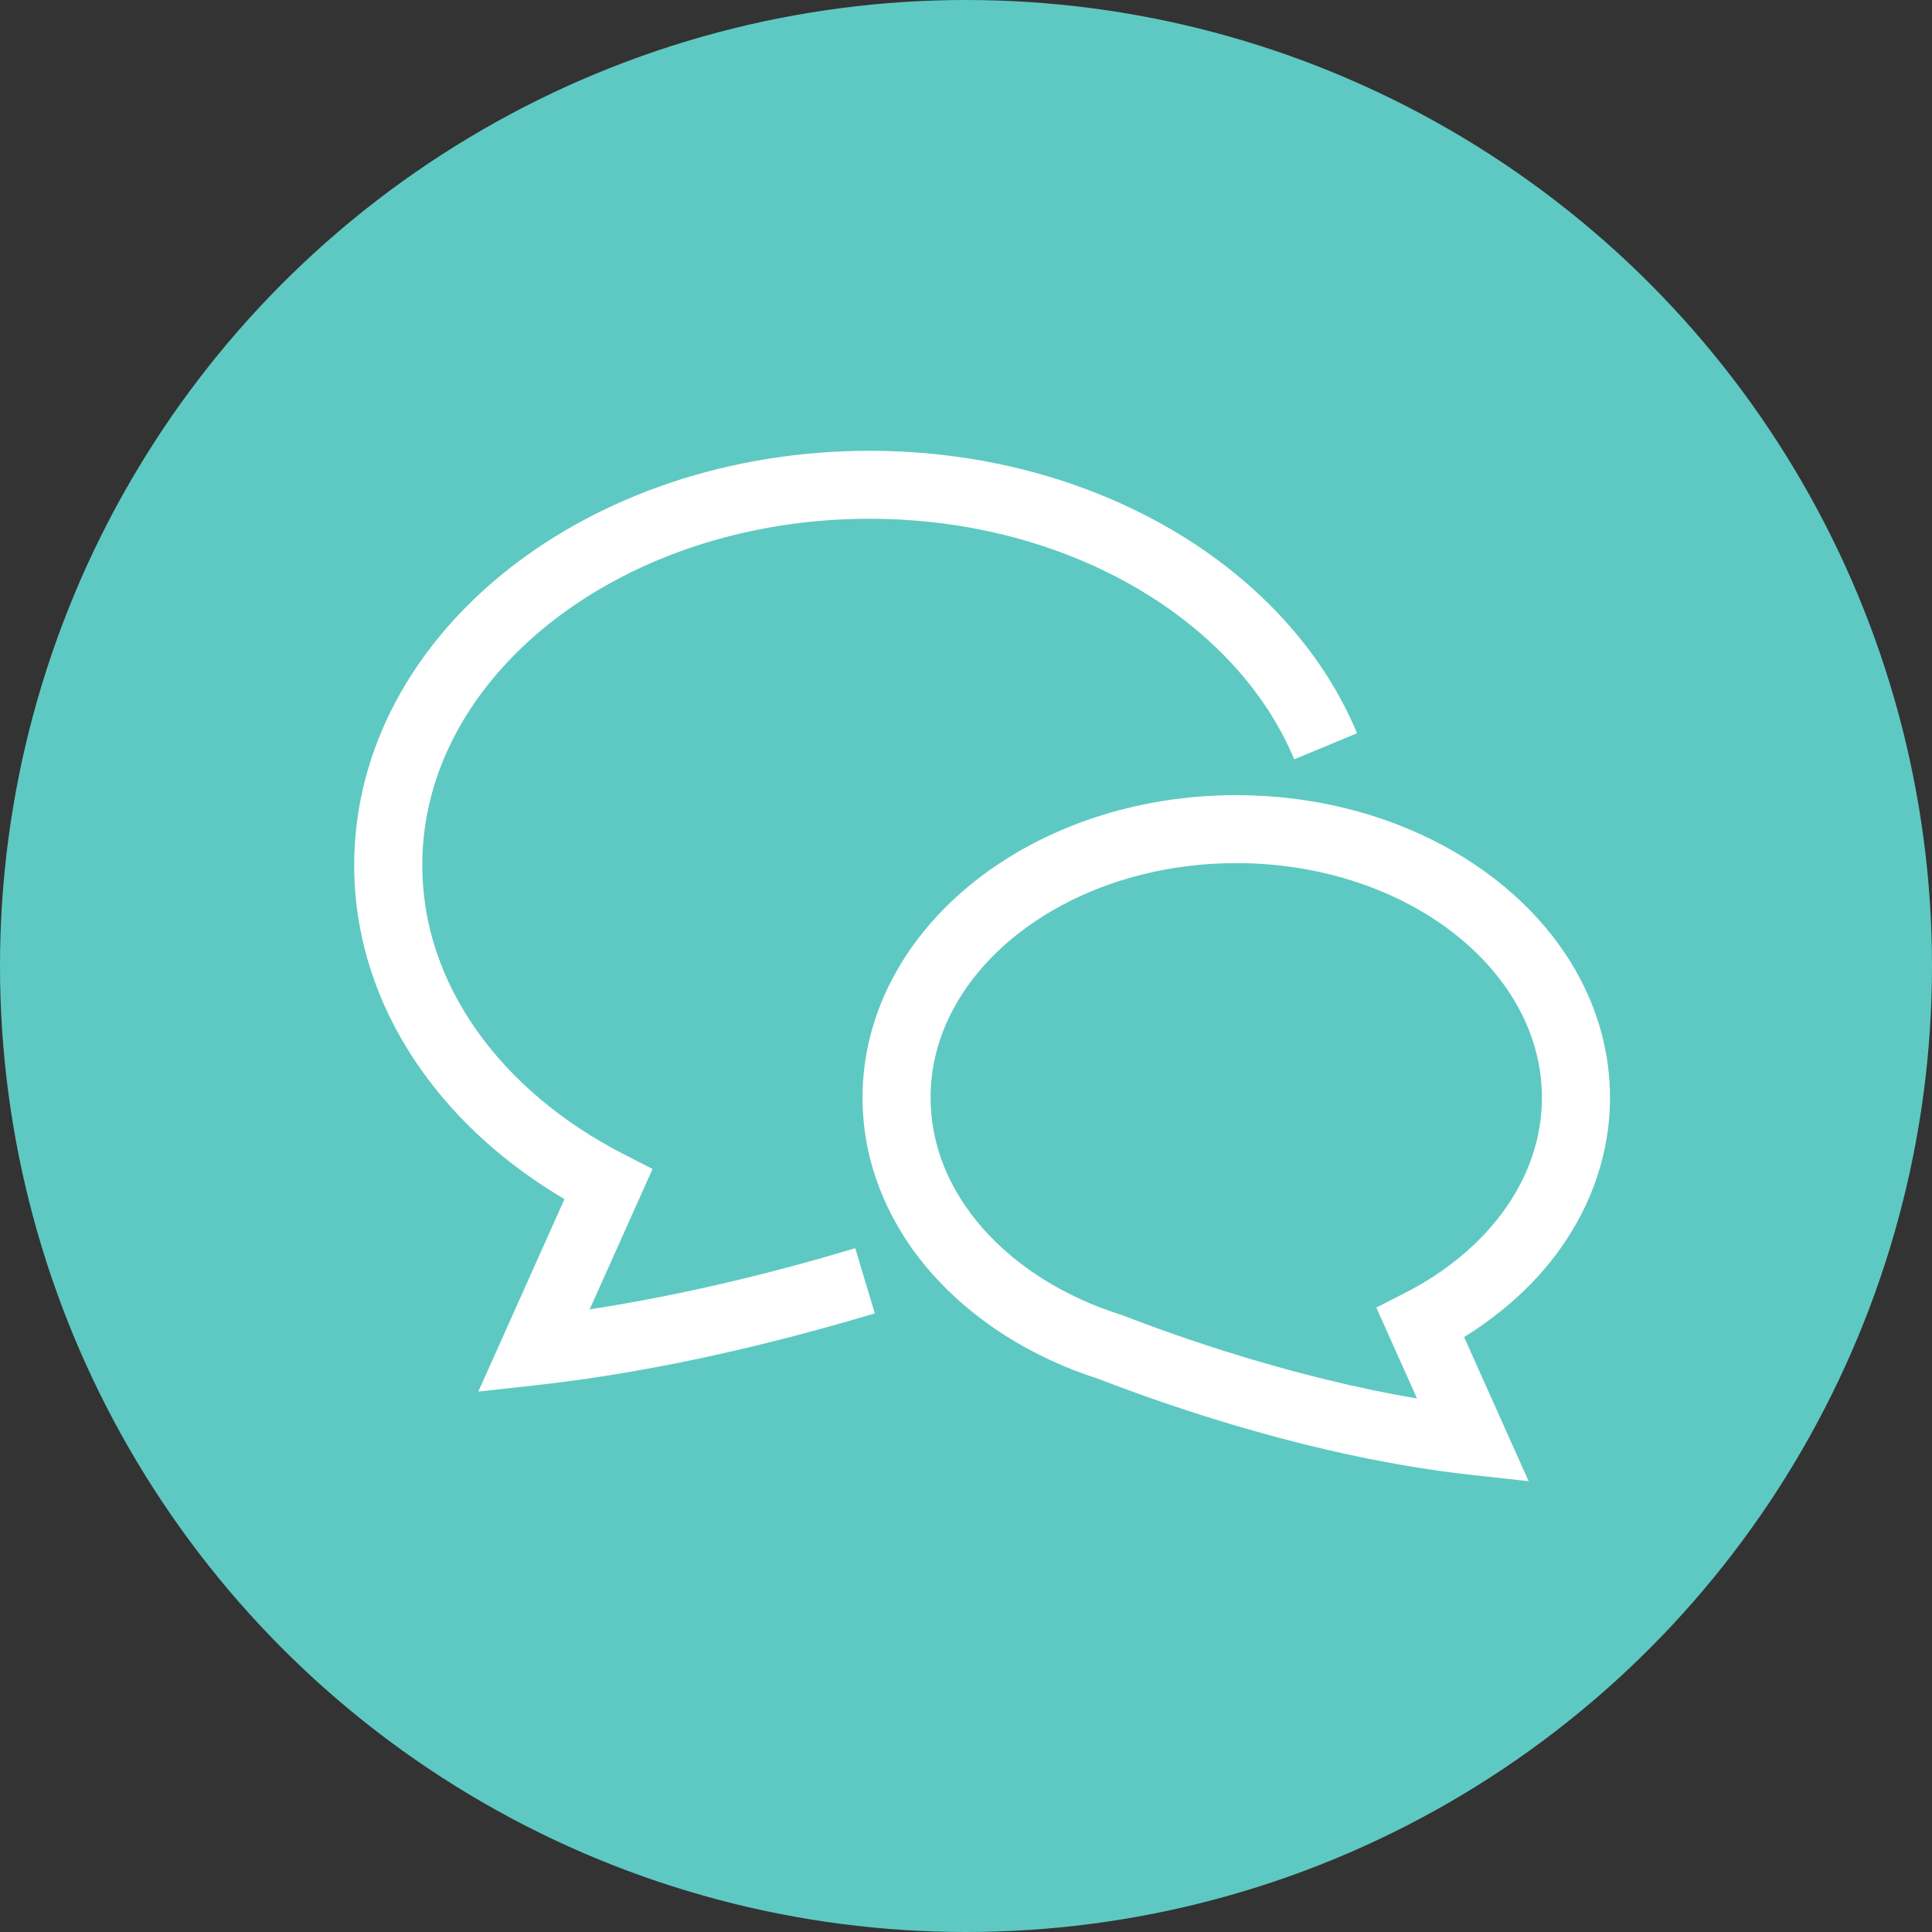
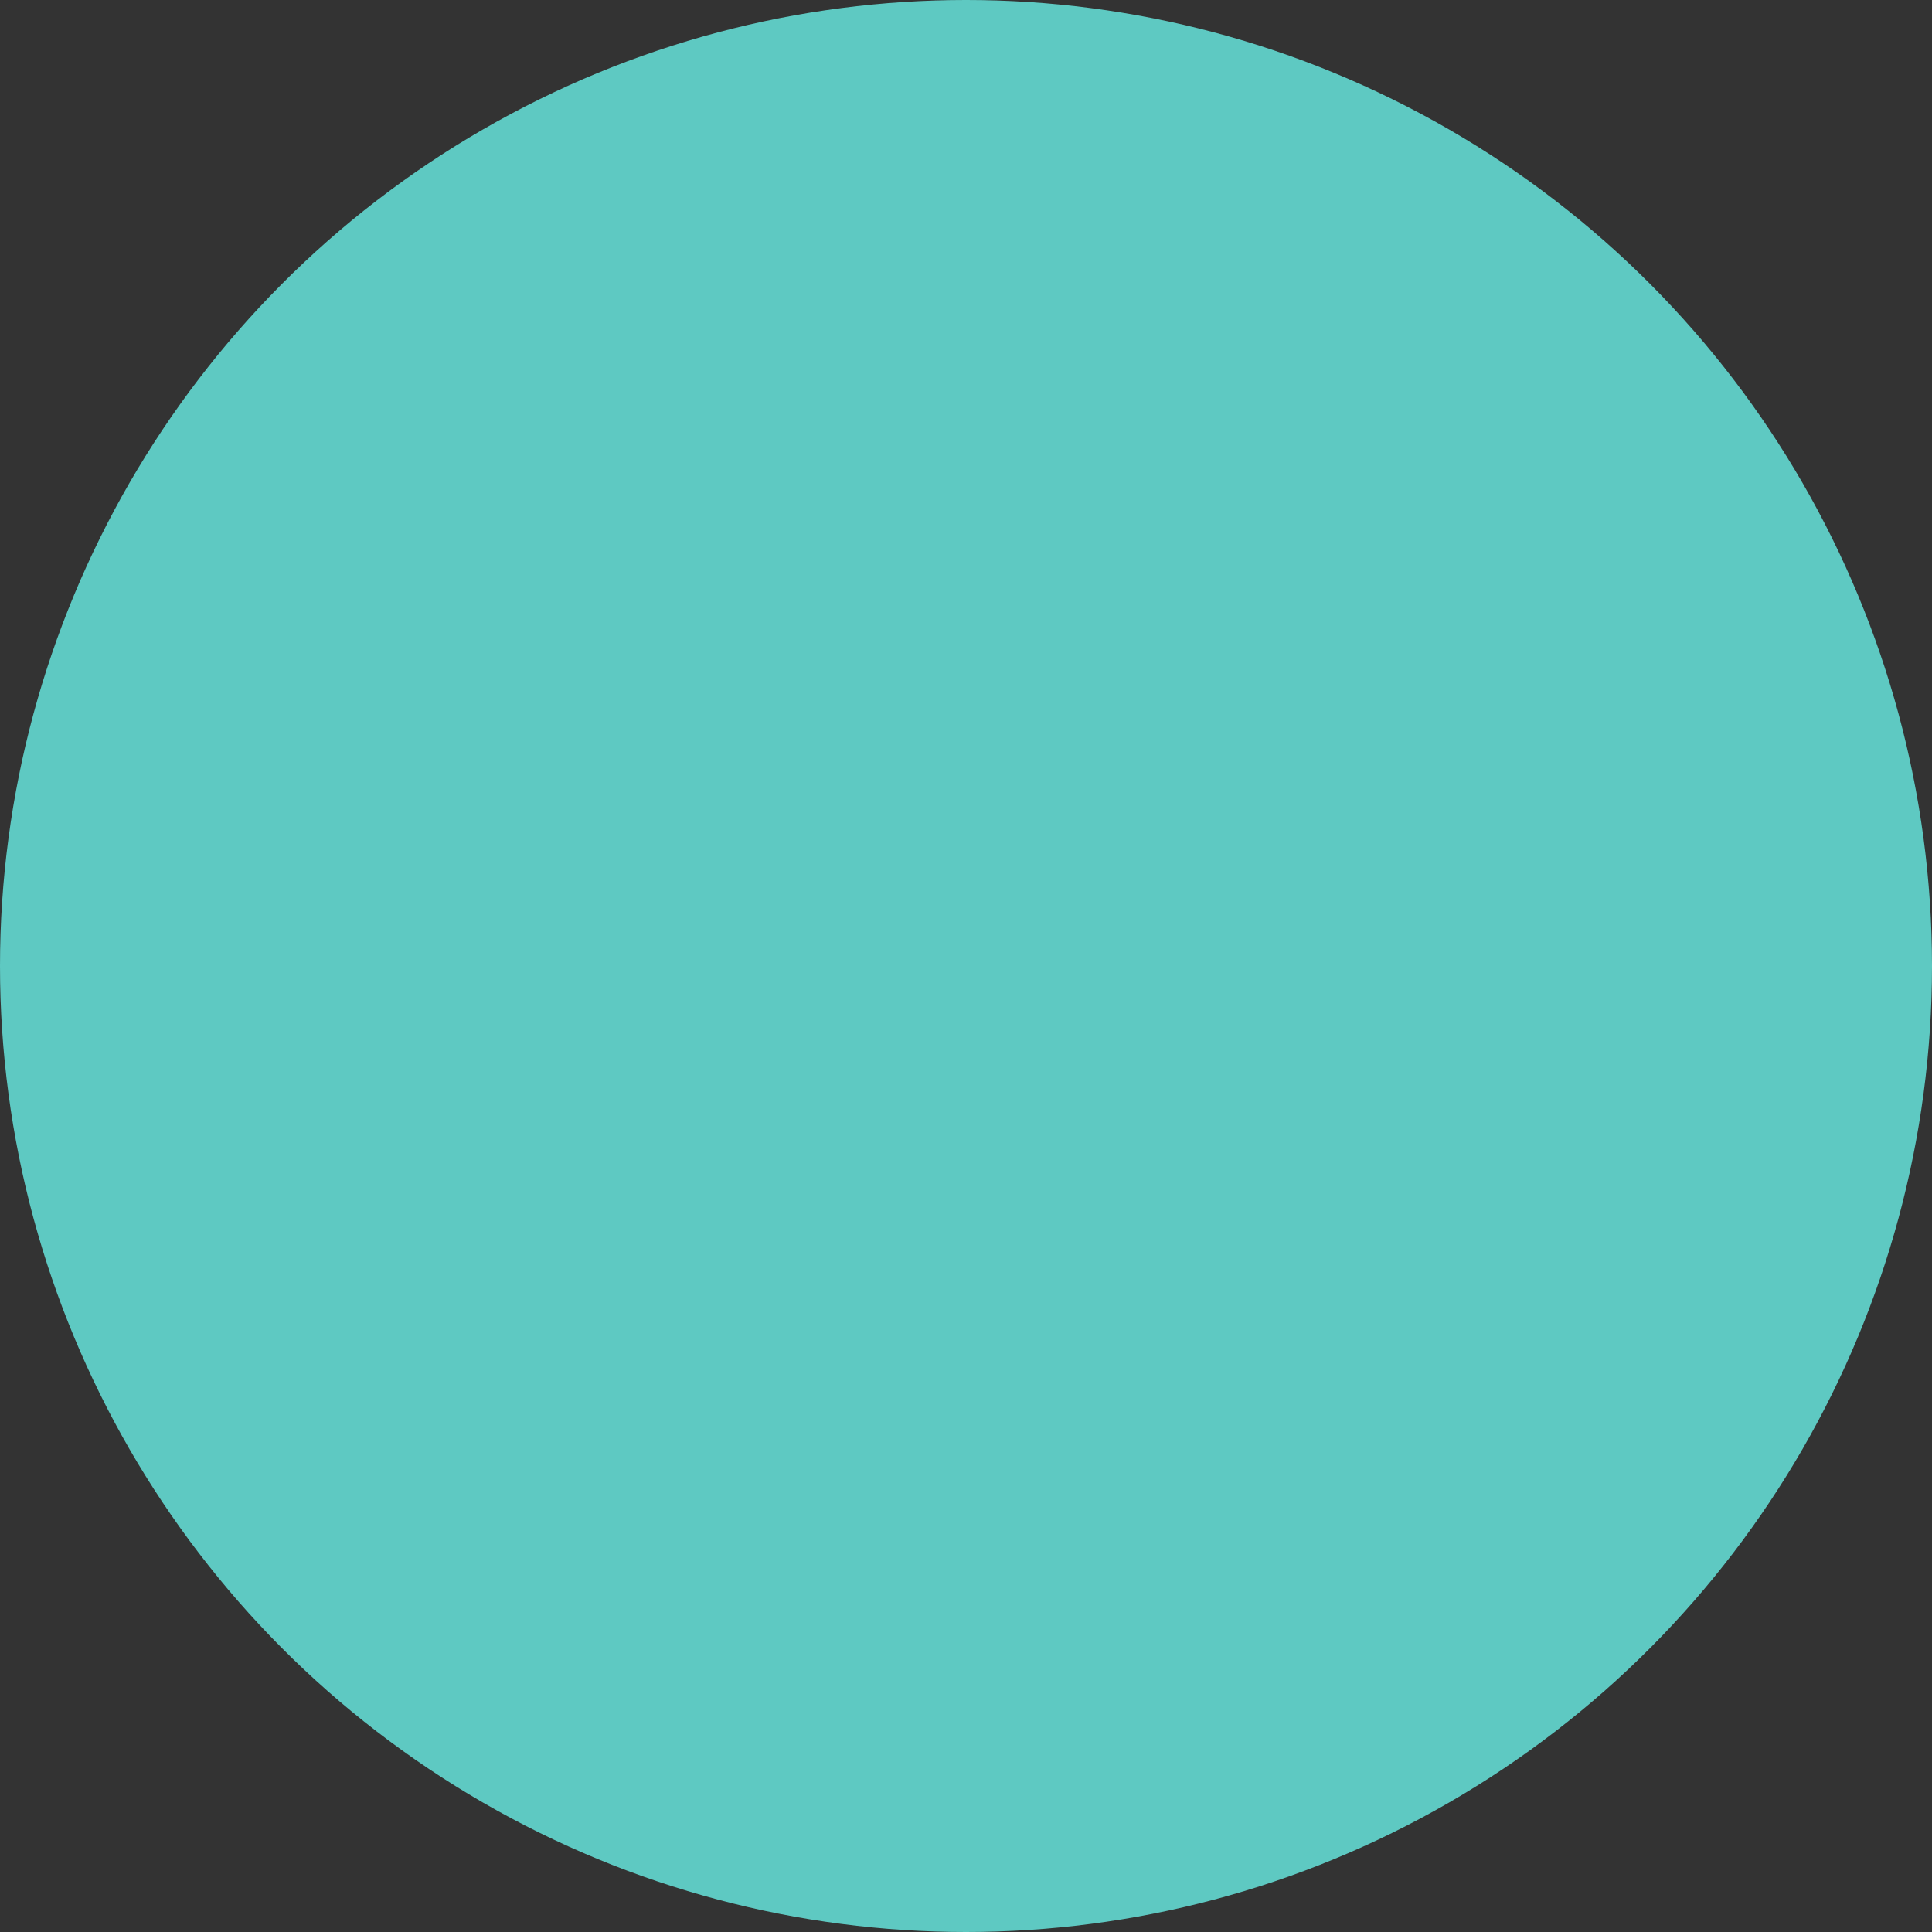
<svg xmlns="http://www.w3.org/2000/svg" width="60" height="60" viewBox="0 0 60 60" fill="none">
  <rect x="0" y="0" width="60" height="60" fill="#333333" stroke="none" />
  <circle cx="30" cy="30" r="30" fill="#5EC9C2" />
  <g clip-path="url(#clip0_1314_1837)">
    <path d="M18.313 40.663L20.265 36.303L19.372 35.846C17.453 34.864 15.88 33.529 14.796 31.99C13.713 30.448 13.114 28.715 13.114 26.868C13.114 25.418 13.483 24.041 14.163 22.768C15.183 20.86 16.917 19.193 19.143 18.005C21.367 16.816 24.075 16.111 27 16.111C30.128 16.111 32.998 16.918 35.297 18.261C37.599 19.603 39.316 21.473 40.193 23.582L42.144 22.771C41.06 20.167 39.002 17.976 36.364 16.436C33.723 14.897 30.49 14 27 14C22.647 14.002 18.688 15.39 15.777 17.687C14.323 18.837 13.131 20.217 12.299 21.772C11.467 23.325 11 25.056 11 26.869C10.998 29.181 11.762 31.354 13.068 33.206C14.195 34.807 15.724 36.174 17.53 37.24L14.855 43.217L16.691 43.014C20.459 42.594 24.125 41.699 27.168 40.787L26.56 38.765C24.114 39.499 21.257 40.212 18.312 40.664L18.313 40.663Z" fill="white" />
    <path d="M48.483 38.742C49.438 37.389 50.001 35.789 50 34.089C50 32.756 49.655 31.483 49.046 30.345C48.13 28.636 46.632 27.227 44.79 26.243C42.946 25.259 40.748 24.695 38.393 24.694C35.254 24.695 32.393 25.695 30.278 27.364C29.222 28.2 28.351 29.206 27.741 30.345C27.131 31.483 26.786 32.757 26.787 34.089C26.786 36.128 27.594 38.014 28.914 39.519C30.223 41.012 32.029 42.154 34.116 42.823C36.286 43.663 40.849 45.262 45.637 45.797L47.473 46L45.469 41.524C46.674 40.774 47.709 39.84 48.483 38.742ZM43.636 40.151L42.743 40.608L44.007 43.432C40.203 42.786 36.662 41.548 34.88 40.854L34.848 40.842L34.816 40.832C33.034 40.272 31.536 39.308 30.505 38.129C29.472 36.945 28.902 35.568 28.9 34.089C28.9 33.118 29.146 32.198 29.604 31.34C30.29 30.056 31.468 28.918 32.993 28.105C34.516 27.291 36.378 26.805 38.393 26.805C41.08 26.804 43.494 27.671 45.197 29.02C46.05 29.694 46.724 30.485 47.181 31.341C47.64 32.198 47.885 33.119 47.886 34.09C47.884 35.326 47.486 36.485 46.754 37.527C46.023 38.568 44.951 39.479 43.636 40.152V40.151Z" fill="white" />
  </g>
  <defs>
    <clipPath id="clip0_1314_1837">
-       <rect width="39" height="32" fill="white" transform="translate(11 14)" />
-     </clipPath>
+       </clipPath>
  </defs>
</svg>